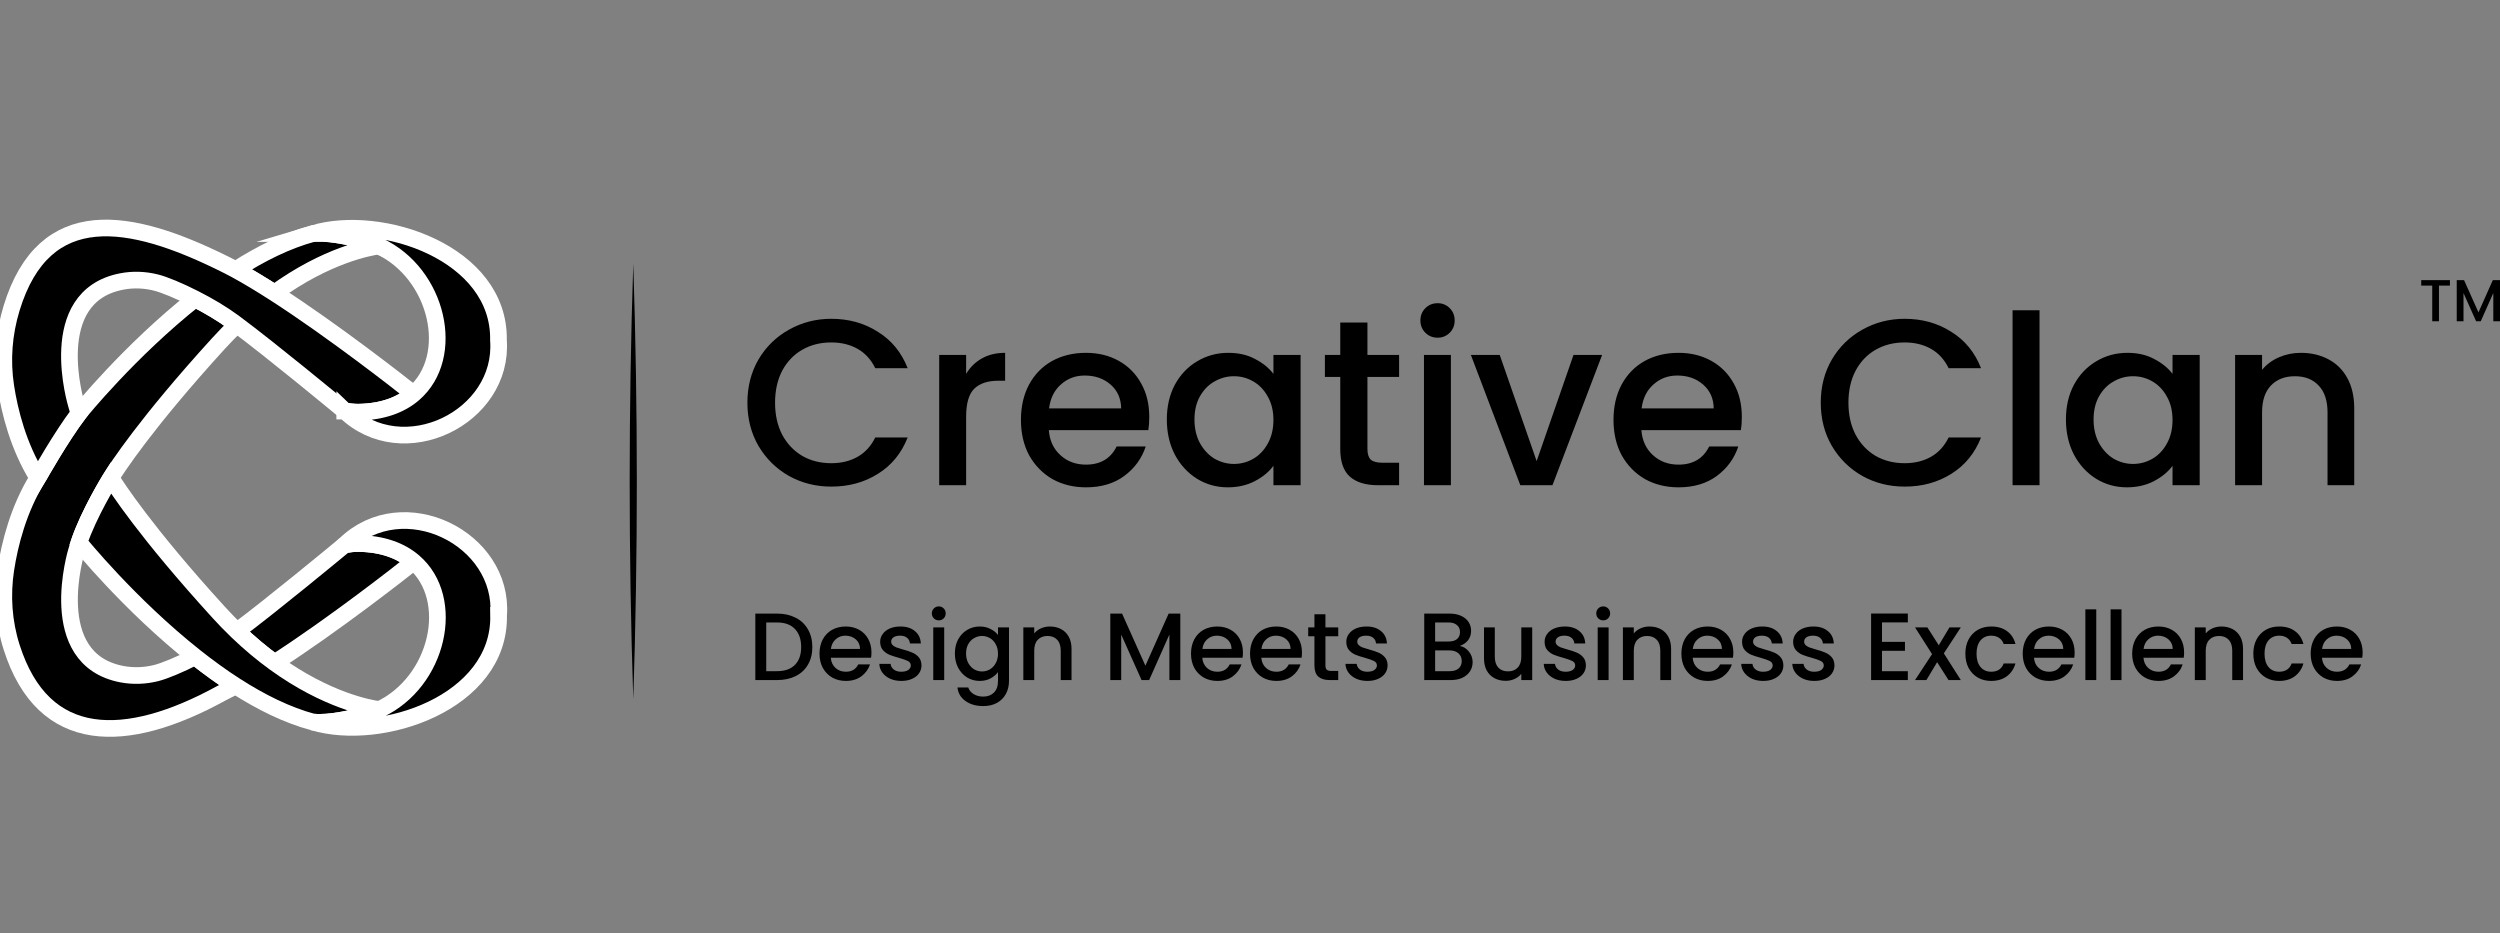
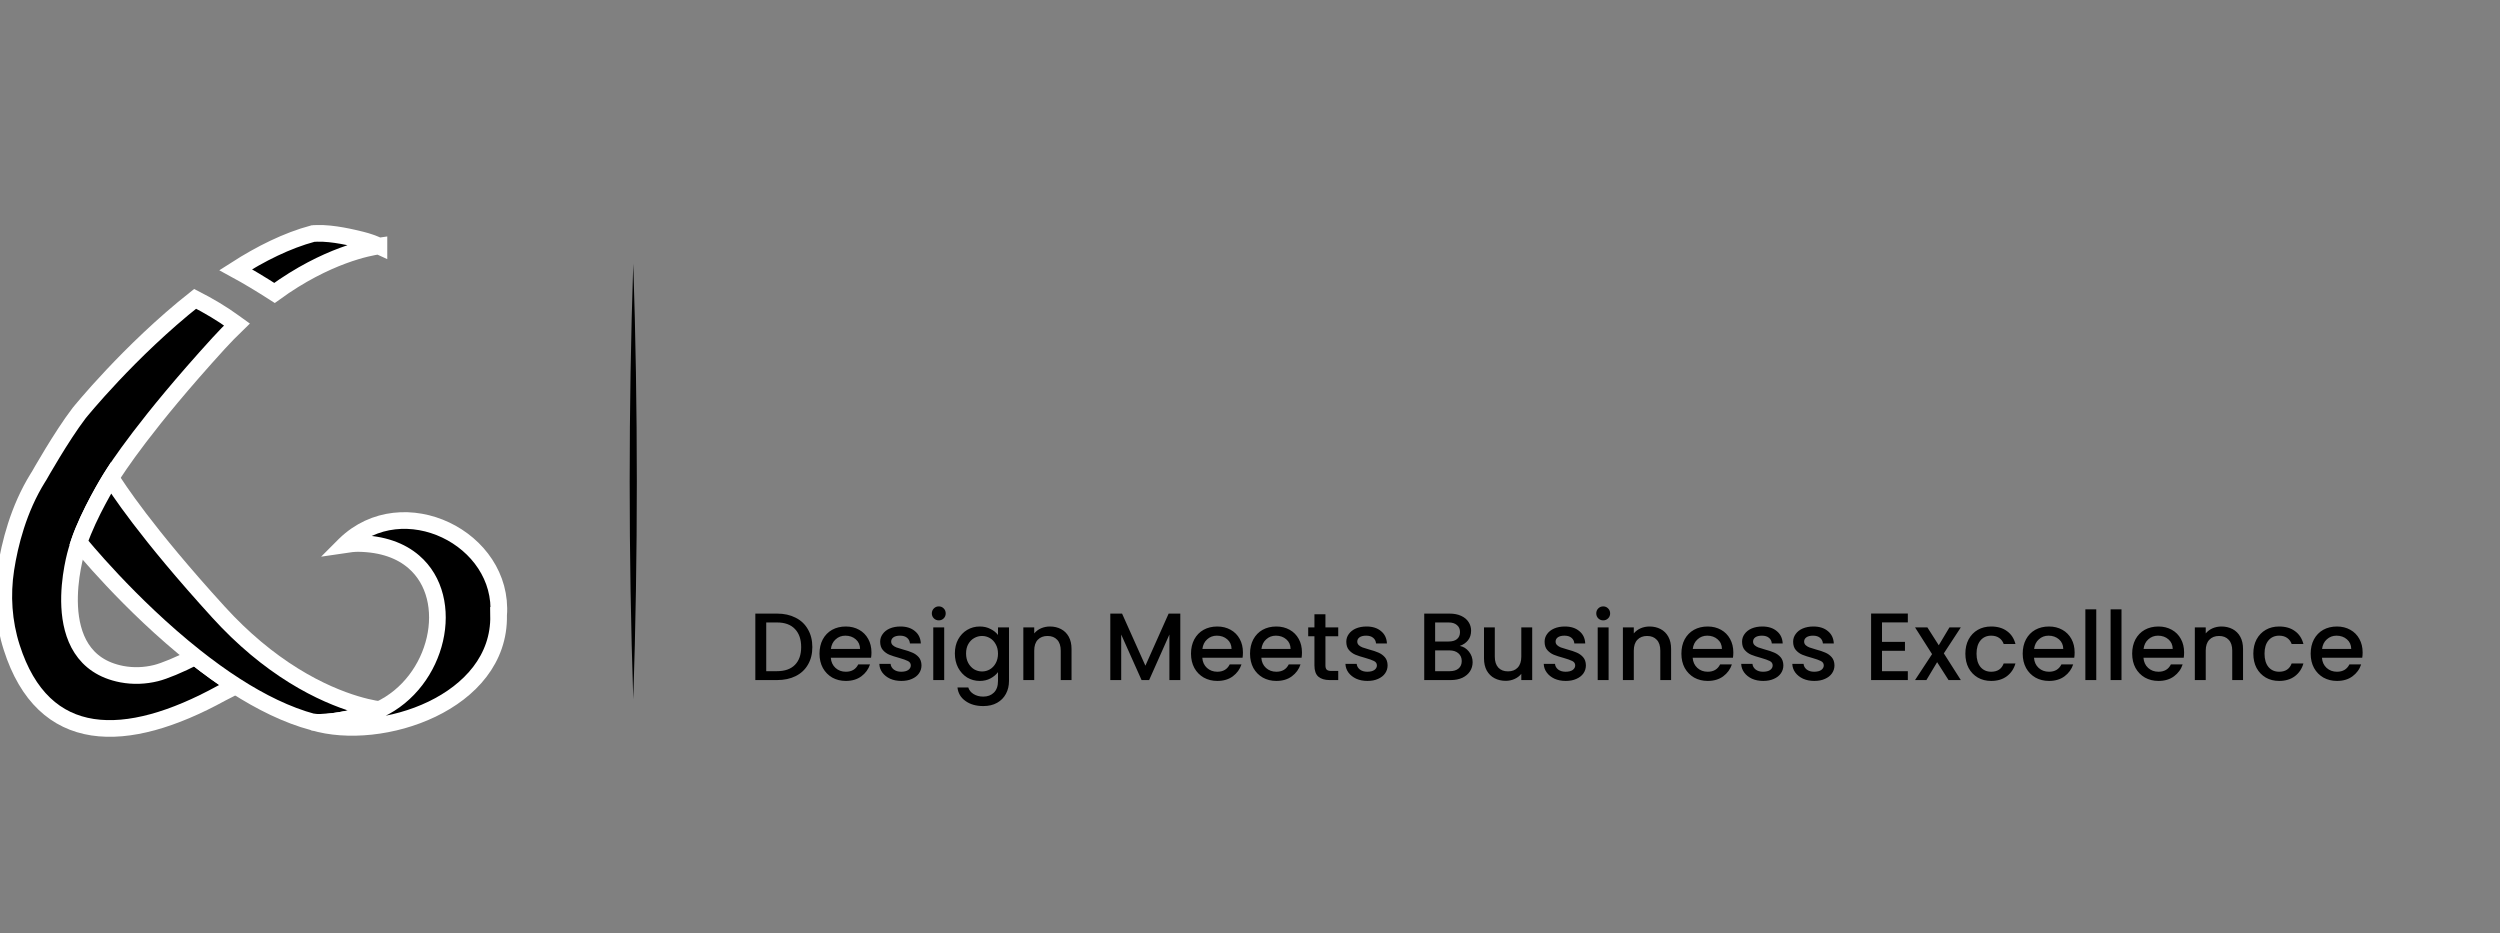
<svg xmlns="http://www.w3.org/2000/svg" width="75" height="28" viewBox="0 0 75 28" fill="none">
  <rect x="0" y="0" width="75" height="28" fill="#808080" stroke="none" />
  <g clip-path="url(#clip0_794_1435)">
    <path d="M18.998 7.91C19.14 12.264 19.141 16.623 18.998 20.977C18.854 16.623 18.855 12.264 18.998 7.91Z" fill="black" />
-     <path d="M22.422 12.081C22.422 11.599 22.533 11.166 22.755 10.783C22.982 10.4 23.287 10.103 23.67 9.89C24.058 9.672 24.481 9.564 24.939 9.564C25.464 9.564 25.93 9.694 26.336 9.954C26.748 10.209 27.045 10.573 27.23 11.046H26.258C26.131 10.786 25.953 10.592 25.726 10.464C25.499 10.337 25.237 10.273 24.939 10.273C24.613 10.273 24.322 10.346 24.067 10.493C23.812 10.639 23.611 10.85 23.464 11.124C23.323 11.398 23.252 11.717 23.252 12.081C23.252 12.445 23.323 12.764 23.464 13.038C23.611 13.313 23.812 13.525 24.067 13.677C24.322 13.823 24.613 13.896 24.939 13.896C25.237 13.896 25.499 13.833 25.726 13.705C25.953 13.577 26.131 13.383 26.258 13.123H27.23C27.045 13.596 26.748 13.96 26.336 14.216C25.93 14.471 25.464 14.598 24.939 14.598C24.476 14.598 24.053 14.492 23.67 14.279C23.287 14.062 22.982 13.762 22.755 13.379C22.533 12.996 22.422 12.563 22.422 12.081ZM28.984 11.216C29.103 11.017 29.259 10.864 29.452 10.755C29.651 10.642 29.885 10.585 30.154 10.585V11.422H29.949C29.632 11.422 29.391 11.502 29.226 11.663C29.065 11.823 28.984 12.102 28.984 12.499V14.556H28.176V10.649H28.984V11.216ZM34.478 12.507C34.478 12.653 34.469 12.786 34.45 12.904H31.465C31.488 13.216 31.604 13.466 31.812 13.655C32.02 13.845 32.276 13.939 32.578 13.939C33.013 13.939 33.32 13.757 33.5 13.393H34.372C34.254 13.752 34.039 14.048 33.727 14.279C33.42 14.506 33.037 14.62 32.578 14.62C32.205 14.62 31.869 14.537 31.571 14.372C31.278 14.201 31.047 13.965 30.876 13.662C30.711 13.355 30.628 13.001 30.628 12.599C30.628 12.197 30.709 11.845 30.869 11.542C31.035 11.235 31.264 10.998 31.557 10.833C31.855 10.668 32.195 10.585 32.578 10.585C32.947 10.585 33.275 10.665 33.564 10.826C33.852 10.987 34.077 11.214 34.237 11.507C34.398 11.795 34.478 12.128 34.478 12.507ZM33.635 12.251C33.63 11.954 33.524 11.715 33.316 11.535C33.108 11.355 32.85 11.266 32.543 11.266C32.264 11.266 32.025 11.355 31.826 11.535C31.628 11.71 31.51 11.949 31.472 12.251H33.635ZM35.005 12.585C35.005 12.192 35.085 11.845 35.246 11.542C35.411 11.24 35.633 11.006 35.912 10.84C36.196 10.67 36.508 10.585 36.848 10.585C37.156 10.585 37.423 10.646 37.65 10.769C37.881 10.887 38.066 11.036 38.203 11.216V10.649H39.018V14.556H38.203V13.975C38.066 14.159 37.879 14.312 37.643 14.435C37.406 14.558 37.137 14.62 36.834 14.62C36.499 14.62 36.191 14.535 35.912 14.364C35.633 14.19 35.411 13.948 35.246 13.641C35.085 13.329 35.005 12.977 35.005 12.585ZM38.203 12.599C38.203 12.329 38.146 12.095 38.033 11.897C37.924 11.698 37.78 11.547 37.6 11.443C37.42 11.339 37.227 11.287 37.019 11.287C36.811 11.287 36.617 11.339 36.437 11.443C36.258 11.542 36.111 11.691 35.998 11.89C35.889 12.084 35.834 12.315 35.834 12.585C35.834 12.854 35.889 13.09 35.998 13.294C36.111 13.497 36.258 13.653 36.437 13.762C36.621 13.866 36.815 13.918 37.019 13.918C37.227 13.918 37.42 13.866 37.6 13.762C37.78 13.658 37.924 13.506 38.033 13.308C38.146 13.105 38.203 12.868 38.203 12.599ZM41.023 11.308V13.471C41.023 13.617 41.056 13.724 41.123 13.79C41.194 13.851 41.312 13.882 41.477 13.882H41.973V14.556H41.335C40.971 14.556 40.692 14.471 40.498 14.301C40.305 14.13 40.208 13.854 40.208 13.471V11.308H39.747V10.649H40.208V9.677H41.023V10.649H41.973V11.308H41.023ZM43.13 10.131C42.983 10.131 42.86 10.081 42.761 9.982C42.662 9.883 42.612 9.76 42.612 9.613C42.612 9.467 42.662 9.344 42.761 9.245C42.86 9.145 42.983 9.096 43.13 9.096C43.272 9.096 43.392 9.145 43.492 9.245C43.591 9.344 43.64 9.467 43.64 9.613C43.64 9.76 43.591 9.883 43.492 9.982C43.392 10.081 43.272 10.131 43.13 10.131ZM43.527 10.649V14.556H42.719V10.649H43.527ZM46.099 13.833L47.205 10.649H48.063L46.574 14.556H45.609L44.127 10.649H44.992L46.099 13.833ZM52.255 12.507C52.255 12.653 52.246 12.786 52.227 12.904H49.241C49.265 13.216 49.381 13.466 49.589 13.655C49.797 13.845 50.052 13.939 50.355 13.939C50.79 13.939 51.097 13.757 51.276 13.393H52.149C52.031 13.752 51.816 14.048 51.504 14.279C51.196 14.506 50.813 14.62 50.355 14.62C49.981 14.62 49.646 14.537 49.348 14.372C49.055 14.201 48.823 13.965 48.653 13.662C48.487 13.355 48.405 13.001 48.405 12.599C48.405 12.197 48.485 11.845 48.646 11.542C48.811 11.235 49.041 10.998 49.334 10.833C49.631 10.668 49.972 10.585 50.355 10.585C50.723 10.585 51.052 10.665 51.34 10.826C51.629 10.987 51.853 11.214 52.014 11.507C52.175 11.795 52.255 12.128 52.255 12.507ZM51.411 12.251C51.407 11.954 51.3 11.715 51.092 11.535C50.884 11.355 50.627 11.266 50.319 11.266C50.04 11.266 49.802 11.355 49.603 11.535C49.404 11.71 49.286 11.949 49.248 12.251H51.411ZM54.623 12.081C54.623 11.599 54.734 11.166 54.957 10.783C55.184 10.4 55.488 10.103 55.871 9.89C56.259 9.672 56.682 9.564 57.141 9.564C57.665 9.564 58.131 9.694 58.538 9.954C58.949 10.209 59.247 10.573 59.431 11.046H58.46C58.332 10.786 58.155 10.592 57.928 10.464C57.701 10.337 57.438 10.273 57.141 10.273C56.815 10.273 56.524 10.346 56.268 10.493C56.013 10.639 55.812 10.85 55.666 11.124C55.524 11.398 55.453 11.717 55.453 12.081C55.453 12.445 55.524 12.764 55.666 13.038C55.812 13.313 56.013 13.525 56.268 13.677C56.524 13.823 56.815 13.896 57.141 13.896C57.438 13.896 57.701 13.833 57.928 13.705C58.155 13.577 58.332 13.383 58.46 13.123H59.431C59.247 13.596 58.949 13.96 58.538 14.216C58.131 14.471 57.665 14.598 57.141 14.598C56.677 14.598 56.254 14.492 55.871 14.279C55.488 14.062 55.184 13.762 54.957 13.379C54.734 12.996 54.623 12.563 54.623 12.081ZM61.186 9.308V14.556H60.377V9.308H61.186ZM61.978 12.585C61.978 12.192 62.058 11.845 62.219 11.542C62.384 11.24 62.606 11.006 62.885 10.84C63.169 10.67 63.481 10.585 63.821 10.585C64.129 10.585 64.396 10.646 64.623 10.769C64.854 10.887 65.039 11.036 65.176 11.216V10.649H65.991V14.556H65.176V13.975C65.039 14.159 64.852 14.312 64.616 14.435C64.379 14.558 64.11 14.62 63.807 14.62C63.472 14.62 63.164 14.535 62.885 14.364C62.606 14.19 62.384 13.948 62.219 13.641C62.058 13.329 61.978 12.977 61.978 12.585ZM65.176 12.599C65.176 12.329 65.119 12.095 65.006 11.897C64.897 11.698 64.753 11.547 64.573 11.443C64.393 11.339 64.2 11.287 63.992 11.287C63.784 11.287 63.59 11.339 63.41 11.443C63.23 11.542 63.084 11.691 62.971 11.89C62.862 12.084 62.807 12.315 62.807 12.585C62.807 12.854 62.862 13.09 62.971 13.294C63.084 13.497 63.23 13.653 63.41 13.762C63.594 13.866 63.788 13.918 63.992 13.918C64.2 13.918 64.393 13.866 64.573 13.762C64.753 13.658 64.897 13.506 65.006 13.308C65.119 13.105 65.176 12.868 65.176 12.599ZM69.025 10.585C69.332 10.585 69.606 10.649 69.847 10.776C70.093 10.904 70.284 11.093 70.421 11.344C70.558 11.594 70.627 11.897 70.627 12.251V14.556H69.826V12.372C69.826 12.022 69.738 11.755 69.563 11.57C69.388 11.381 69.15 11.287 68.847 11.287C68.545 11.287 68.303 11.381 68.124 11.57C67.949 11.755 67.862 12.022 67.862 12.372V14.556H67.053V10.649H67.862V11.095C67.994 10.935 68.162 10.809 68.365 10.72C68.573 10.63 68.793 10.585 69.025 10.585Z" fill="black" />
    <path d="M23.312 18.408C23.524 18.408 23.709 18.449 23.868 18.531C24.029 18.611 24.152 18.728 24.238 18.881C24.326 19.032 24.37 19.209 24.37 19.412C24.37 19.615 24.326 19.791 24.238 19.94C24.152 20.089 24.029 20.204 23.868 20.284C23.709 20.363 23.524 20.402 23.312 20.402H22.66V18.408H23.312ZM23.312 20.135C23.545 20.135 23.724 20.072 23.848 19.946C23.973 19.819 24.035 19.642 24.035 19.412C24.035 19.18 23.973 19 23.848 18.87C23.724 18.739 23.545 18.674 23.312 18.674H22.987V20.135H23.312ZM26.144 19.573C26.144 19.632 26.14 19.686 26.132 19.733H24.924C24.934 19.86 24.981 19.961 25.065 20.038C25.149 20.114 25.252 20.152 25.375 20.152C25.551 20.152 25.675 20.079 25.748 19.931H26.101C26.053 20.077 25.966 20.196 25.84 20.29C25.715 20.382 25.56 20.428 25.375 20.428C25.224 20.428 25.088 20.394 24.967 20.327C24.849 20.258 24.755 20.163 24.686 20.04C24.619 19.916 24.585 19.773 24.585 19.61C24.585 19.447 24.618 19.305 24.683 19.182C24.75 19.058 24.843 18.962 24.962 18.895C25.082 18.828 25.22 18.795 25.375 18.795C25.524 18.795 25.657 18.828 25.773 18.893C25.89 18.958 25.981 19.049 26.046 19.168C26.111 19.285 26.144 19.42 26.144 19.573ZM25.802 19.469C25.8 19.349 25.757 19.252 25.673 19.18C25.589 19.107 25.485 19.07 25.36 19.07C25.247 19.07 25.151 19.107 25.07 19.18C24.99 19.25 24.942 19.347 24.927 19.469H25.802ZM27.04 20.428C26.915 20.428 26.803 20.406 26.704 20.362C26.606 20.316 26.529 20.255 26.471 20.178C26.414 20.1 26.383 20.013 26.38 19.917H26.718C26.724 19.984 26.756 20.04 26.813 20.086C26.872 20.13 26.946 20.152 27.034 20.152C27.126 20.152 27.196 20.135 27.246 20.101C27.298 20.064 27.324 20.018 27.324 19.963C27.324 19.904 27.295 19.86 27.238 19.831C27.182 19.802 27.093 19.771 26.971 19.736C26.852 19.704 26.756 19.672 26.681 19.642C26.606 19.611 26.541 19.564 26.486 19.501C26.432 19.438 26.405 19.355 26.405 19.251C26.405 19.167 26.43 19.091 26.48 19.022C26.53 18.951 26.601 18.895 26.692 18.855C26.786 18.815 26.893 18.795 27.014 18.795C27.194 18.795 27.338 18.841 27.447 18.933C27.558 19.023 27.617 19.146 27.625 19.303H27.298C27.292 19.232 27.263 19.176 27.212 19.134C27.16 19.091 27.09 19.07 27.002 19.07C26.916 19.07 26.85 19.087 26.804 19.119C26.758 19.152 26.735 19.195 26.735 19.248C26.735 19.291 26.751 19.326 26.781 19.355C26.812 19.383 26.849 19.406 26.893 19.423C26.937 19.439 27.002 19.459 27.088 19.484C27.203 19.514 27.297 19.546 27.369 19.578C27.444 19.609 27.508 19.655 27.562 19.716C27.615 19.777 27.643 19.859 27.645 19.96C27.645 20.05 27.62 20.13 27.57 20.201C27.521 20.272 27.45 20.327 27.358 20.367C27.268 20.408 27.162 20.428 27.04 20.428ZM28.165 18.611C28.106 18.611 28.056 18.591 28.016 18.551C27.976 18.511 27.955 18.461 27.955 18.402C27.955 18.343 27.976 18.293 28.016 18.253C28.056 18.212 28.106 18.192 28.165 18.192C28.222 18.192 28.271 18.212 28.311 18.253C28.351 18.293 28.371 18.343 28.371 18.402C28.371 18.461 28.351 18.511 28.311 18.551C28.271 18.591 28.222 18.611 28.165 18.611ZM28.326 18.821V20.402H27.998V18.821H28.326ZM29.392 18.795C29.515 18.795 29.623 18.82 29.716 18.87C29.812 18.917 29.887 18.978 29.94 19.05V18.821H30.27V20.428C30.27 20.573 30.239 20.702 30.178 20.815C30.117 20.93 30.028 21.02 29.912 21.085C29.797 21.15 29.659 21.182 29.498 21.182C29.284 21.182 29.106 21.132 28.965 21.03C28.823 20.931 28.743 20.795 28.724 20.623H29.048C29.073 20.705 29.125 20.771 29.206 20.821C29.288 20.872 29.385 20.898 29.498 20.898C29.63 20.898 29.736 20.858 29.817 20.778C29.899 20.698 29.94 20.581 29.94 20.428V20.164C29.885 20.238 29.809 20.302 29.713 20.353C29.62 20.403 29.513 20.428 29.392 20.428C29.254 20.428 29.128 20.393 29.013 20.325C28.901 20.254 28.811 20.156 28.744 20.032C28.678 19.905 28.646 19.763 28.646 19.604C28.646 19.445 28.678 19.305 28.744 19.182C28.811 19.06 28.901 18.965 29.013 18.898C29.128 18.829 29.254 18.795 29.392 18.795ZM29.94 19.61C29.94 19.501 29.917 19.406 29.871 19.326C29.827 19.245 29.769 19.184 29.696 19.142C29.623 19.1 29.545 19.079 29.461 19.079C29.377 19.079 29.298 19.1 29.226 19.142C29.153 19.182 29.094 19.243 29.048 19.323C29.004 19.401 28.982 19.495 28.982 19.604C28.982 19.713 29.004 19.809 29.048 19.891C29.094 19.973 29.153 20.037 29.226 20.081C29.3 20.123 29.379 20.144 29.461 20.144C29.545 20.144 29.623 20.123 29.696 20.081C29.769 20.038 29.827 19.977 29.871 19.897C29.917 19.815 29.94 19.719 29.94 19.61ZM31.497 18.795C31.622 18.795 31.733 18.821 31.83 18.872C31.93 18.924 32.007 19.001 32.063 19.102C32.118 19.203 32.146 19.326 32.146 19.469V20.402H31.822V19.518C31.822 19.377 31.786 19.268 31.716 19.194C31.645 19.117 31.548 19.079 31.426 19.079C31.303 19.079 31.206 19.117 31.133 19.194C31.062 19.268 31.027 19.377 31.027 19.518V20.402H30.7V18.821H31.027V19.002C31.081 18.937 31.148 18.886 31.231 18.849C31.315 18.813 31.404 18.795 31.497 18.795ZM35.409 18.408V20.402H35.082V19.036L34.474 20.402H34.247L33.636 19.036V20.402H33.309V18.408H33.662L34.362 19.971L35.059 18.408H35.409ZM37.288 19.573C37.288 19.632 37.284 19.686 37.277 19.733H36.069C36.078 19.86 36.125 19.961 36.209 20.038C36.294 20.114 36.397 20.152 36.519 20.152C36.695 20.152 36.819 20.079 36.892 19.931H37.245C37.197 20.077 37.11 20.196 36.984 20.29C36.86 20.382 36.705 20.428 36.519 20.428C36.368 20.428 36.232 20.394 36.112 20.327C35.993 20.258 35.899 20.163 35.831 20.04C35.764 19.916 35.73 19.773 35.73 19.61C35.73 19.447 35.763 19.305 35.828 19.182C35.895 19.058 35.987 18.962 36.106 18.895C36.227 18.828 36.364 18.795 36.519 18.795C36.668 18.795 36.801 18.828 36.918 18.893C37.035 18.958 37.126 19.049 37.191 19.168C37.256 19.285 37.288 19.42 37.288 19.573ZM36.947 19.469C36.945 19.349 36.902 19.252 36.818 19.18C36.733 19.107 36.629 19.07 36.505 19.07C36.392 19.07 36.295 19.107 36.215 19.18C36.135 19.25 36.087 19.347 36.072 19.469H36.947ZM39.059 19.573C39.059 19.632 39.055 19.686 39.048 19.733H37.84C37.849 19.86 37.896 19.961 37.98 20.038C38.064 20.114 38.168 20.152 38.29 20.152C38.466 20.152 38.59 20.079 38.663 19.931H39.016C38.968 20.077 38.881 20.196 38.755 20.29C38.631 20.382 38.476 20.428 38.29 20.428C38.139 20.428 38.003 20.394 37.883 20.327C37.764 20.258 37.67 20.163 37.601 20.04C37.535 19.916 37.501 19.773 37.501 19.61C37.501 19.447 37.534 19.305 37.599 19.182C37.666 19.058 37.758 18.962 37.877 18.895C37.997 18.828 38.135 18.795 38.29 18.795C38.439 18.795 38.572 18.828 38.689 18.893C38.806 18.958 38.897 19.049 38.962 19.168C39.027 19.285 39.059 19.42 39.059 19.573ZM38.718 19.469C38.716 19.349 38.673 19.252 38.589 19.18C38.504 19.107 38.4 19.07 38.276 19.07C38.163 19.07 38.066 19.107 37.986 19.18C37.906 19.25 37.858 19.347 37.843 19.469H38.718ZM39.763 19.088V19.963C39.763 20.022 39.776 20.065 39.803 20.092C39.832 20.117 39.879 20.129 39.946 20.129H40.147V20.402H39.889C39.742 20.402 39.629 20.367 39.55 20.299C39.472 20.23 39.433 20.118 39.433 19.963V19.088H39.246V18.821H39.433V18.428H39.763V18.821H40.147V19.088H39.763ZM41.023 20.428C40.898 20.428 40.786 20.406 40.687 20.362C40.589 20.316 40.512 20.255 40.454 20.178C40.397 20.1 40.367 20.013 40.363 19.917H40.701C40.707 19.984 40.739 20.04 40.796 20.086C40.855 20.13 40.929 20.152 41.017 20.152C41.109 20.152 41.179 20.135 41.229 20.101C41.281 20.064 41.307 20.018 41.307 19.963C41.307 19.904 41.278 19.86 41.221 19.831C41.165 19.802 41.076 19.771 40.954 19.736C40.835 19.704 40.739 19.672 40.664 19.642C40.589 19.611 40.524 19.564 40.469 19.501C40.415 19.438 40.389 19.355 40.389 19.251C40.389 19.167 40.413 19.091 40.463 19.022C40.513 18.951 40.584 18.895 40.675 18.855C40.769 18.815 40.876 18.795 40.997 18.795C41.177 18.795 41.321 18.841 41.43 18.933C41.541 19.023 41.6 19.146 41.608 19.303H41.281C41.275 19.232 41.246 19.176 41.195 19.134C41.143 19.091 41.073 19.07 40.985 19.07C40.899 19.07 40.833 19.087 40.787 19.119C40.741 19.152 40.718 19.195 40.718 19.248C40.718 19.291 40.734 19.326 40.764 19.355C40.795 19.383 40.832 19.406 40.876 19.423C40.92 19.439 40.985 19.459 41.071 19.484C41.186 19.514 41.28 19.546 41.353 19.578C41.427 19.609 41.491 19.655 41.545 19.716C41.599 19.777 41.626 19.859 41.628 19.96C41.628 20.05 41.603 20.13 41.553 20.201C41.504 20.272 41.433 20.327 41.341 20.367C41.251 20.408 41.145 20.428 41.023 20.428ZM43.794 19.378C43.901 19.397 43.992 19.453 44.067 19.547C44.142 19.641 44.179 19.747 44.179 19.865C44.179 19.967 44.152 20.059 44.099 20.141C44.047 20.221 43.971 20.285 43.872 20.333C43.772 20.379 43.657 20.402 43.525 20.402H42.727V18.408H43.487C43.623 18.408 43.74 18.431 43.837 18.477C43.935 18.522 44.009 18.585 44.058 18.663C44.108 18.739 44.133 18.826 44.133 18.921C44.133 19.036 44.102 19.132 44.041 19.208C43.98 19.285 43.898 19.341 43.794 19.378ZM43.054 19.245H43.459C43.566 19.245 43.649 19.222 43.708 19.174C43.77 19.124 43.8 19.053 43.8 18.962C43.8 18.872 43.77 18.802 43.708 18.752C43.649 18.7 43.566 18.674 43.459 18.674H43.054V19.245ZM43.496 20.135C43.607 20.135 43.694 20.108 43.757 20.055C43.82 20.001 43.852 19.927 43.852 19.831C43.852 19.733 43.818 19.656 43.751 19.598C43.684 19.541 43.596 19.512 43.484 19.512H43.054V20.135H43.496ZM45.966 18.821V20.402H45.639V20.215C45.587 20.28 45.52 20.332 45.435 20.37C45.353 20.407 45.265 20.425 45.172 20.425C45.047 20.425 44.935 20.399 44.836 20.347C44.738 20.296 44.661 20.219 44.603 20.118C44.548 20.016 44.52 19.894 44.52 19.751V18.821H44.844V19.702C44.844 19.843 44.88 19.952 44.95 20.029C45.021 20.104 45.118 20.141 45.24 20.141C45.363 20.141 45.459 20.104 45.53 20.029C45.603 19.952 45.639 19.843 45.639 19.702V18.821H45.966ZM46.972 20.428C46.847 20.428 46.736 20.406 46.636 20.362C46.538 20.316 46.461 20.255 46.404 20.178C46.346 20.1 46.316 20.013 46.312 19.917H46.65C46.656 19.984 46.688 20.04 46.745 20.086C46.804 20.13 46.878 20.152 46.966 20.152C47.058 20.152 47.129 20.135 47.178 20.101C47.23 20.064 47.256 20.018 47.256 19.963C47.256 19.904 47.227 19.86 47.17 19.831C47.114 19.802 47.025 19.771 46.903 19.736C46.784 19.704 46.688 19.672 46.613 19.642C46.538 19.611 46.474 19.564 46.418 19.501C46.364 19.438 46.338 19.355 46.338 19.251C46.338 19.167 46.362 19.091 46.412 19.022C46.462 18.951 46.533 18.895 46.625 18.855C46.718 18.815 46.825 18.795 46.946 18.795C47.126 18.795 47.27 18.841 47.379 18.933C47.49 19.023 47.55 19.146 47.557 19.303H47.23C47.224 19.232 47.196 19.176 47.144 19.134C47.092 19.091 47.023 19.07 46.934 19.07C46.848 19.07 46.782 19.087 46.736 19.119C46.691 19.152 46.668 19.195 46.668 19.248C46.668 19.291 46.683 19.326 46.714 19.355C46.744 19.383 46.781 19.406 46.825 19.423C46.869 19.439 46.934 19.459 47.021 19.484C47.135 19.514 47.229 19.546 47.302 19.578C47.376 19.609 47.441 19.655 47.494 19.716C47.548 19.777 47.575 19.859 47.577 19.96C47.577 20.05 47.552 20.13 47.503 20.201C47.453 20.272 47.382 20.327 47.29 20.367C47.2 20.408 47.094 20.428 46.972 20.428ZM48.097 18.611C48.038 18.611 47.988 18.591 47.948 18.551C47.908 18.511 47.888 18.461 47.888 18.402C47.888 18.343 47.908 18.293 47.948 18.253C47.988 18.212 48.038 18.192 48.097 18.192C48.154 18.192 48.203 18.212 48.243 18.253C48.284 18.293 48.304 18.343 48.304 18.402C48.304 18.461 48.284 18.511 48.243 18.551C48.203 18.591 48.154 18.611 48.097 18.611ZM48.258 18.821V20.402H47.931V18.821H48.258ZM49.485 18.795C49.609 18.795 49.72 18.821 49.818 18.872C49.917 18.924 49.995 19.001 50.05 19.102C50.106 19.203 50.133 19.326 50.133 19.469V20.402H49.809V19.518C49.809 19.377 49.774 19.268 49.703 19.194C49.632 19.117 49.536 19.079 49.413 19.079C49.291 19.079 49.193 19.117 49.121 19.194C49.05 19.268 49.014 19.377 49.014 19.518V20.402H48.687V18.821H49.014V19.002C49.068 18.937 49.136 18.886 49.218 18.849C49.302 18.813 49.391 18.795 49.485 18.795ZM52 19.573C52 19.632 51.996 19.686 51.988 19.733H50.78C50.79 19.86 50.837 19.961 50.921 20.038C51.005 20.114 51.108 20.152 51.231 20.152C51.407 20.152 51.531 20.079 51.604 19.931H51.957C51.909 20.077 51.822 20.196 51.696 20.29C51.571 20.382 51.416 20.428 51.231 20.428C51.08 20.428 50.944 20.394 50.823 20.327C50.705 20.258 50.611 20.163 50.542 20.04C50.475 19.916 50.442 19.773 50.442 19.61C50.442 19.447 50.474 19.305 50.539 19.182C50.606 19.058 50.699 18.962 50.818 18.895C50.938 18.828 51.076 18.795 51.231 18.795C51.38 18.795 51.513 18.828 51.63 18.893C51.746 18.958 51.837 19.049 51.902 19.168C51.967 19.285 52 19.42 52 19.573ZM51.658 19.469C51.657 19.349 51.613 19.252 51.529 19.18C51.445 19.107 51.341 19.07 51.217 19.07C51.104 19.07 51.007 19.107 50.927 19.18C50.846 19.25 50.798 19.347 50.783 19.469H51.658ZM52.896 20.428C52.771 20.428 52.659 20.406 52.56 20.362C52.462 20.316 52.385 20.255 52.328 20.178C52.27 20.1 52.239 20.013 52.236 19.917H52.574C52.58 19.984 52.612 20.04 52.669 20.086C52.728 20.13 52.802 20.152 52.89 20.152C52.982 20.152 53.053 20.135 53.102 20.101C53.154 20.064 53.18 20.018 53.18 19.963C53.18 19.904 53.151 19.86 53.094 19.831C53.038 19.802 52.949 19.771 52.827 19.736C52.708 19.704 52.612 19.672 52.537 19.642C52.462 19.611 52.397 19.564 52.342 19.501C52.288 19.438 52.262 19.355 52.262 19.251C52.262 19.167 52.286 19.091 52.336 19.022C52.386 18.951 52.457 18.895 52.548 18.855C52.642 18.815 52.749 18.795 52.87 18.795C53.05 18.795 53.194 18.841 53.303 18.933C53.414 19.023 53.473 19.146 53.481 19.303H53.154C53.148 19.232 53.12 19.176 53.068 19.134C53.016 19.091 52.946 19.07 52.858 19.07C52.772 19.07 52.706 19.087 52.66 19.119C52.614 19.152 52.592 19.195 52.592 19.248C52.592 19.291 52.607 19.326 52.637 19.355C52.668 19.383 52.705 19.406 52.749 19.423C52.793 19.439 52.858 19.459 52.944 19.484C53.059 19.514 53.153 19.546 53.226 19.578C53.3 19.609 53.364 19.655 53.418 19.716C53.471 19.777 53.499 19.859 53.501 19.96C53.501 20.05 53.476 20.13 53.426 20.201C53.377 20.272 53.306 20.327 53.214 20.367C53.124 20.408 53.018 20.428 52.896 20.428ZM54.428 20.428C54.304 20.428 54.192 20.406 54.093 20.362C53.995 20.316 53.918 20.255 53.86 20.178C53.803 20.1 53.772 20.013 53.769 19.917H54.107C54.113 19.984 54.145 20.04 54.202 20.086C54.261 20.13 54.335 20.152 54.423 20.152C54.514 20.152 54.585 20.135 54.635 20.101C54.687 20.064 54.713 20.018 54.713 19.963C54.713 19.904 54.684 19.86 54.627 19.831C54.571 19.802 54.482 19.771 54.36 19.736C54.241 19.704 54.145 19.672 54.07 19.642C53.995 19.611 53.93 19.564 53.875 19.501C53.821 19.438 53.794 19.355 53.794 19.251C53.794 19.167 53.819 19.091 53.869 19.022C53.919 18.951 53.989 18.895 54.081 18.855C54.175 18.815 54.282 18.795 54.403 18.795C54.582 18.795 54.727 18.841 54.836 18.933C54.947 19.023 55.006 19.146 55.014 19.303H54.687C54.681 19.232 54.652 19.176 54.601 19.134C54.549 19.091 54.479 19.07 54.391 19.07C54.305 19.07 54.239 19.087 54.193 19.119C54.147 19.152 54.124 19.195 54.124 19.248C54.124 19.291 54.14 19.326 54.17 19.355C54.201 19.383 54.238 19.406 54.282 19.423C54.326 19.439 54.391 19.459 54.477 19.484C54.592 19.514 54.686 19.546 54.758 19.578C54.833 19.609 54.897 19.655 54.951 19.716C55.004 19.777 55.032 19.859 55.034 19.96C55.034 20.05 55.009 20.13 54.959 20.201C54.91 20.272 54.839 20.327 54.747 20.367C54.657 20.408 54.551 20.428 54.428 20.428ZM56.46 18.672V19.257H57.149V19.524H56.46V20.135H57.235V20.402H56.133V18.405H57.235V18.672H56.46ZM58.315 19.601L58.825 20.402H58.456L58.114 19.865L57.792 20.402H57.451L57.962 19.624L57.451 18.821H57.821L58.163 19.358L58.484 18.821H58.825L58.315 19.601ZM58.961 19.61C58.961 19.447 58.993 19.305 59.058 19.182C59.125 19.058 59.217 18.962 59.334 18.895C59.45 18.828 59.584 18.795 59.735 18.795C59.927 18.795 60.084 18.841 60.209 18.933C60.335 19.023 60.42 19.152 60.464 19.32H60.111C60.083 19.242 60.037 19.18 59.974 19.137C59.91 19.093 59.831 19.07 59.735 19.07C59.601 19.07 59.494 19.118 59.414 19.214C59.336 19.308 59.296 19.44 59.296 19.61C59.296 19.78 59.336 19.913 59.414 20.009C59.494 20.104 59.601 20.152 59.735 20.152C59.925 20.152 60.05 20.069 60.111 19.903H60.464C60.418 20.063 60.332 20.192 60.206 20.287C60.08 20.381 59.923 20.428 59.735 20.428C59.584 20.428 59.45 20.394 59.334 20.327C59.217 20.258 59.125 20.163 59.058 20.04C58.993 19.916 58.961 19.773 58.961 19.61ZM62.239 19.573C62.239 19.632 62.235 19.686 62.228 19.733H61.02C61.029 19.86 61.076 19.961 61.16 20.038C61.245 20.114 61.348 20.152 61.47 20.152C61.646 20.152 61.77 20.079 61.843 19.931H62.196C62.148 20.077 62.061 20.196 61.935 20.29C61.811 20.382 61.656 20.428 61.47 20.428C61.319 20.428 61.183 20.394 61.063 20.327C60.944 20.258 60.85 20.163 60.782 20.04C60.715 19.916 60.681 19.773 60.681 19.61C60.681 19.447 60.714 19.305 60.779 19.182C60.846 19.058 60.938 18.962 61.057 18.895C61.178 18.828 61.315 18.795 61.47 18.795C61.619 18.795 61.752 18.828 61.869 18.893C61.986 18.958 62.077 19.049 62.142 19.168C62.207 19.285 62.239 19.42 62.239 19.573ZM61.898 19.469C61.896 19.349 61.853 19.252 61.769 19.18C61.684 19.107 61.58 19.07 61.456 19.07C61.343 19.07 61.246 19.107 61.166 19.18C61.086 19.25 61.038 19.347 61.023 19.469H61.898ZM62.888 18.279V20.402H62.561V18.279H62.888ZM63.645 18.279V20.402H63.318V18.279H63.645ZM65.523 19.573C65.523 19.632 65.52 19.686 65.512 19.733H64.304C64.314 19.86 64.36 19.961 64.445 20.038C64.529 20.114 64.632 20.152 64.754 20.152C64.93 20.152 65.055 20.079 65.127 19.931H65.48C65.433 20.077 65.346 20.196 65.219 20.29C65.095 20.382 64.94 20.428 64.754 20.428C64.603 20.428 64.468 20.394 64.347 20.327C64.228 20.258 64.135 20.163 64.066 20.04C63.999 19.916 63.965 19.773 63.965 19.61C63.965 19.447 63.998 19.305 64.063 19.182C64.13 19.058 64.222 18.962 64.341 18.895C64.462 18.828 64.599 18.795 64.754 18.795C64.904 18.795 65.037 18.828 65.153 18.893C65.27 18.958 65.361 19.049 65.426 19.168C65.491 19.285 65.523 19.42 65.523 19.573ZM65.182 19.469C65.18 19.349 65.137 19.252 65.053 19.18C64.969 19.107 64.864 19.07 64.74 19.07C64.627 19.07 64.531 19.107 64.45 19.18C64.37 19.25 64.322 19.347 64.307 19.469H65.182ZM66.643 18.795C66.767 18.795 66.878 18.821 66.976 18.872C67.075 18.924 67.153 19.001 67.208 19.102C67.264 19.203 67.291 19.326 67.291 19.469V20.402H66.967V19.518C66.967 19.377 66.932 19.268 66.861 19.194C66.79 19.117 66.694 19.079 66.571 19.079C66.449 19.079 66.351 19.117 66.279 19.194C66.208 19.268 66.172 19.377 66.172 19.518V20.402H65.845V18.821H66.172V19.002C66.226 18.937 66.294 18.886 66.376 18.849C66.46 18.813 66.549 18.795 66.643 18.795ZM67.6 19.61C67.6 19.447 67.632 19.305 67.697 19.182C67.764 19.058 67.856 18.962 67.973 18.895C68.089 18.828 68.223 18.795 68.374 18.795C68.566 18.795 68.724 18.841 68.848 18.933C68.974 19.023 69.059 19.152 69.103 19.32H68.75C68.722 19.242 68.676 19.18 68.613 19.137C68.55 19.093 68.47 19.07 68.374 19.07C68.241 19.07 68.133 19.118 68.053 19.214C67.975 19.308 67.936 19.44 67.936 19.61C67.936 19.78 67.975 19.913 68.053 20.009C68.133 20.104 68.241 20.152 68.374 20.152C68.564 20.152 68.689 20.069 68.75 19.903H69.103C69.058 20.063 68.971 20.192 68.845 20.287C68.719 20.381 68.562 20.428 68.374 20.428C68.223 20.428 68.089 20.394 67.973 20.327C67.856 20.258 67.764 20.163 67.697 20.04C67.632 19.916 67.6 19.773 67.6 19.61ZM70.879 19.573C70.879 19.632 70.875 19.686 70.867 19.733H69.659C69.668 19.86 69.715 19.961 69.799 20.038C69.884 20.114 69.987 20.152 70.109 20.152C70.285 20.152 70.41 20.079 70.483 19.931H70.835C70.788 20.077 70.701 20.196 70.574 20.29C70.45 20.382 70.295 20.428 70.109 20.428C69.958 20.428 69.823 20.394 69.702 20.327C69.583 20.258 69.49 20.163 69.421 20.04C69.354 19.916 69.32 19.773 69.32 19.61C69.32 19.447 69.353 19.305 69.418 19.182C69.485 19.058 69.578 18.962 69.696 18.895C69.817 18.828 69.954 18.795 70.109 18.795C70.259 18.795 70.392 18.828 70.508 18.893C70.625 18.958 70.716 19.049 70.781 19.168C70.846 19.285 70.879 19.42 70.879 19.573ZM70.537 19.469C70.535 19.349 70.492 19.252 70.408 19.18C70.324 19.107 70.219 19.07 70.095 19.07C69.982 19.07 69.886 19.107 69.805 19.18C69.725 19.25 69.677 19.347 69.662 19.469H70.537Z" fill="black" />
-     <path d="M73.498 8.403V8.568H73.169V9.637H72.967V8.568H72.637V8.403H73.498ZM75.002 8.403V9.637H74.799V8.792L74.423 9.637H74.283L73.905 8.792V9.637H73.702V8.403H73.921L74.354 9.371L74.785 8.403H75.002Z" fill="black" />
    <path d="M11.368 7.38C11.088 7.418 9.804 7.648 8.235 8.788C7.826 8.526 7.431 8.287 7.07 8.091C7.823 7.609 8.612 7.215 9.389 7.007C9.389 7.007 9.394 7.007 9.396 7.007C9.402 7.007 9.408 7.006 9.414 7.005C9.421 7.005 9.428 7.005 9.434 7.004C9.439 7.004 9.444 7.004 9.45 7.004C9.469 7.003 9.489 7.002 9.509 7.001C9.996 6.986 10.592 7.136 10.836 7.195C11.023 7.241 11.201 7.303 11.368 7.381V7.38Z" fill="black" stroke="white" stroke-width="0.5" stroke-miterlimit="10" />
    <path d="M5.854 19.704C6.244 20.012 6.653 20.309 7.071 20.578C6.92 20.66 6.769 20.727 6.636 20.8C3.779 22.368 1.301 22.402 0.35 19.42C0.108 18.662 0.055 17.857 0.176 17.071C0.292 16.322 0.552 15.273 1.136 14.334C1.149 14.312 1.163 14.291 1.177 14.269C1.177 14.269 1.837 13.097 2.372 12.395C2.374 12.393 2.375 12.391 2.377 12.389C2.377 12.389 3.876 10.53 5.854 8.965C6.253 9.169 6.673 9.416 7.017 9.67C7.046 9.692 7.076 9.714 7.107 9.736C6.926 9.911 6.743 10.098 6.56 10.298C4.368 12.704 3.499 14.054 3.327 14.333C3.304 14.37 3.294 14.388 3.294 14.388C3.294 14.388 2.664 15.41 2.372 16.272C2.343 16.357 2.318 16.441 2.296 16.521C2.296 16.521 1.294 19.773 3.657 20.225C3.996 20.289 4.346 20.276 4.68 20.193C4.928 20.132 5.375 19.948 5.853 19.703L5.854 19.704Z" fill="black" stroke="white" stroke-width="0.5" stroke-miterlimit="10" />
-     <path d="M12.413 16.853C12.033 17.154 10.017 18.737 8.238 19.882C7.875 19.617 7.495 19.303 7.109 18.933C8.181 18.131 10.007 16.622 10.35 16.338C10.35 16.338 10.349 16.339 10.348 16.34C10.461 16.323 10.629 16.303 10.753 16.305C11.481 16.314 12.028 16.523 12.413 16.854V16.853Z" fill="black" stroke="white" stroke-width="0.5" stroke-miterlimit="10" />
-     <path d="M12.406 11.816C12.022 12.147 11.474 12.358 10.745 12.366C10.622 12.367 10.456 12.348 10.343 12.331C9.995 12.043 8.173 10.538 7.103 9.738C7.073 9.715 7.043 9.692 7.014 9.671C6.67 9.417 6.251 9.169 5.851 8.966C5.372 8.721 4.924 8.537 4.678 8.476C4.344 8.393 3.994 8.378 3.655 8.444C1.292 8.895 2.294 12.147 2.294 12.147C2.315 12.228 2.34 12.311 2.37 12.396C1.835 13.098 1.175 14.27 1.175 14.27C1.162 14.292 1.147 14.313 1.134 14.335C0.55 13.396 0.289 12.347 0.174 11.598C0.053 10.811 0.115 10.01 0.347 9.248C1.333 6.019 3.946 6.554 6.633 7.869C6.77 7.936 6.916 8.009 7.068 8.091C7.428 8.287 7.824 8.526 8.232 8.788C10.008 9.931 12.022 11.511 12.405 11.816H12.406Z" fill="black" stroke="white" stroke-width="0.5" stroke-miterlimit="10" />
    <path d="M11.378 21.287C11.209 21.366 11.031 21.43 10.841 21.475C10.577 21.54 9.898 21.71 9.393 21.662H9.39C8.612 21.454 7.824 21.061 7.071 20.578C6.651 20.309 6.243 20.012 5.853 19.703C3.875 18.138 2.376 16.279 2.376 16.279C2.374 16.277 2.373 16.275 2.371 16.273C2.663 15.411 3.293 14.389 3.293 14.389C3.293 14.389 3.304 14.37 3.327 14.334C3.499 14.614 4.368 15.963 6.56 18.369C6.742 18.569 6.925 18.756 7.106 18.931C7.491 19.302 7.871 19.616 8.235 19.88C9.804 21.02 11.094 21.249 11.377 21.286L11.378 21.287Z" fill="black" stroke="white" stroke-width="0.5" stroke-miterlimit="10" />
    <path d="M14.958 18.461C15.008 21.081 11.434 22.278 9.395 21.663C9.899 21.711 10.579 21.541 10.842 21.476C11.031 21.431 11.211 21.366 11.379 21.288C13.151 20.461 13.709 17.969 12.413 16.854C12.028 16.522 11.48 16.314 10.752 16.304C10.628 16.302 10.46 16.323 10.347 16.34C10.347 16.34 10.348 16.339 10.349 16.337C12.091 14.65 15.129 16.151 14.959 18.461H14.958Z" fill="black" stroke="white" stroke-width="0.5" stroke-miterlimit="10" />
-     <path d="M10.342 12.331C10.342 12.331 10.344 12.331 10.345 12.331C10.458 12.347 10.624 12.367 10.747 12.366C11.476 12.356 12.024 12.147 12.409 11.815C13.705 10.699 13.144 8.204 11.369 7.38C11.203 7.302 11.025 7.239 10.837 7.194C10.594 7.134 9.997 6.985 9.51 6.999C9.49 6.999 9.471 7 9.451 7.003C9.446 7.003 9.44 7.003 9.435 7.003C9.429 7.003 9.422 7.003 9.416 7.004C9.409 7.004 9.403 7.004 9.397 7.006C9.395 7.006 9.393 7.006 9.391 7.006C11.43 6.392 15.004 7.588 14.954 10.208C15.124 12.52 12.084 14.02 10.342 12.329V12.331Z" fill="black" stroke="white" stroke-width="0.5" stroke-miterlimit="10" />
  </g>
  <defs>
    <clipPath id="clip0_794_1435">
      <rect width="75" height="28" fill="white" />
    </clipPath>
  </defs>
</svg>